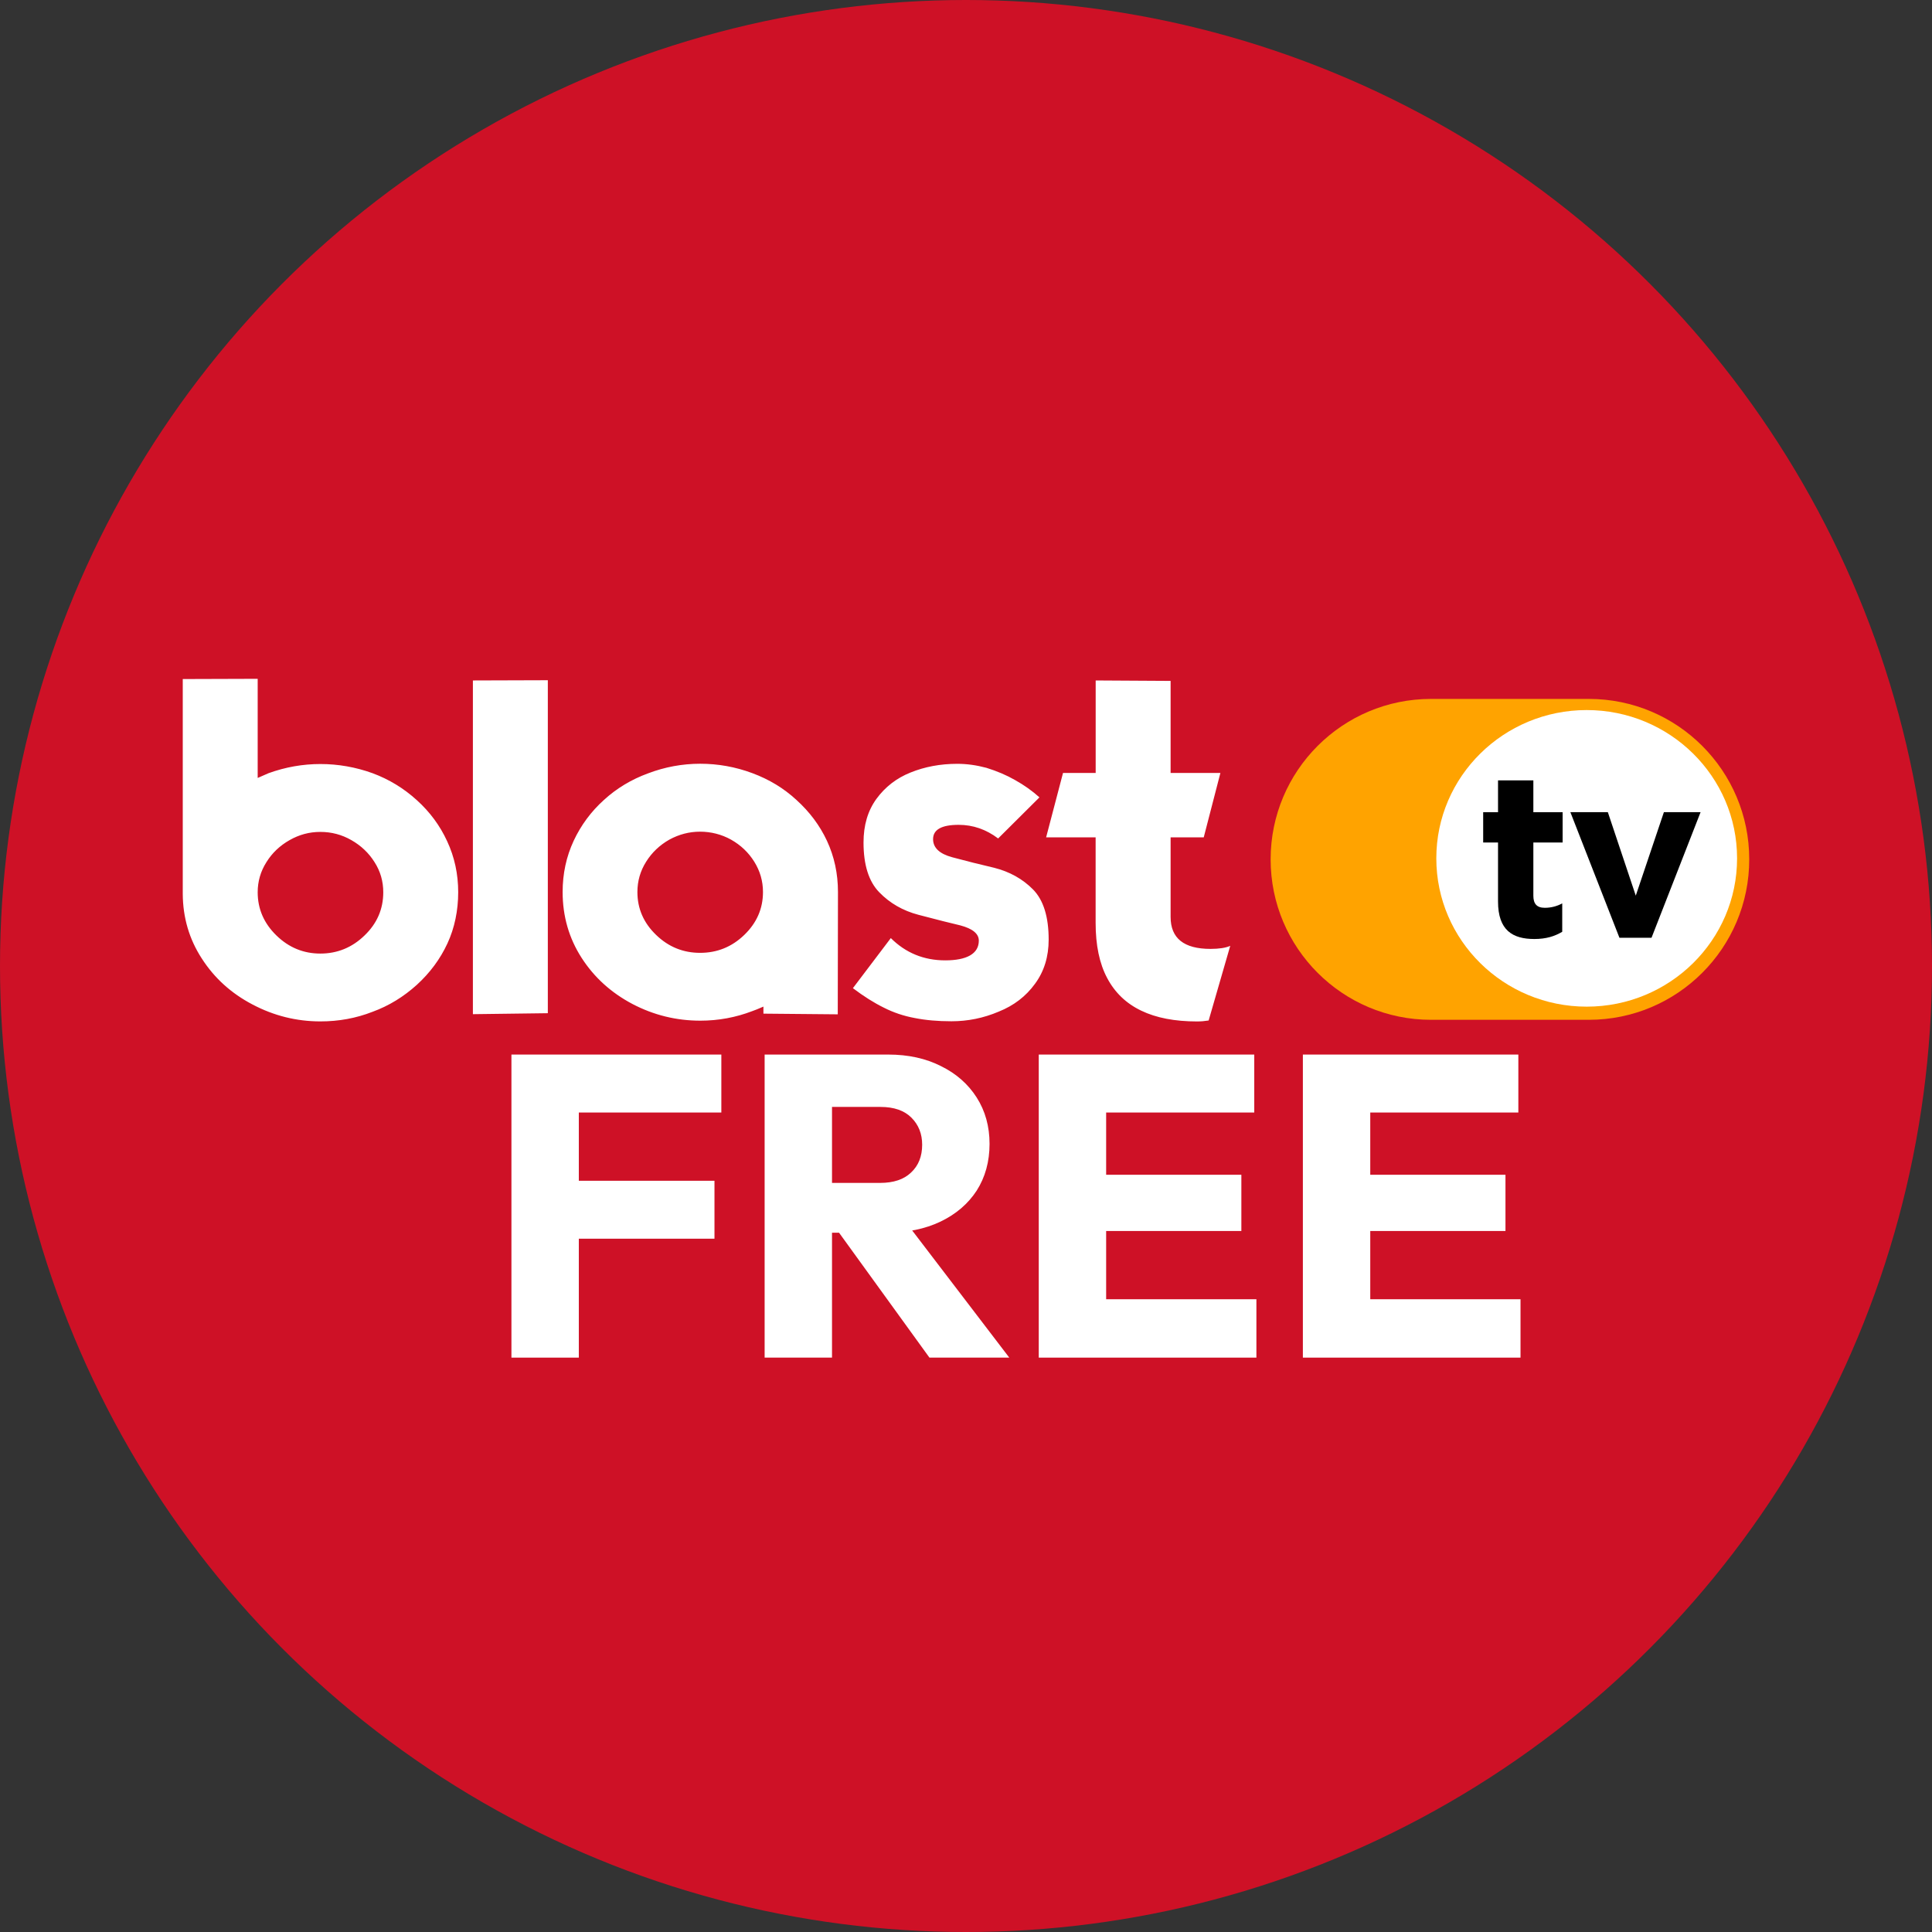
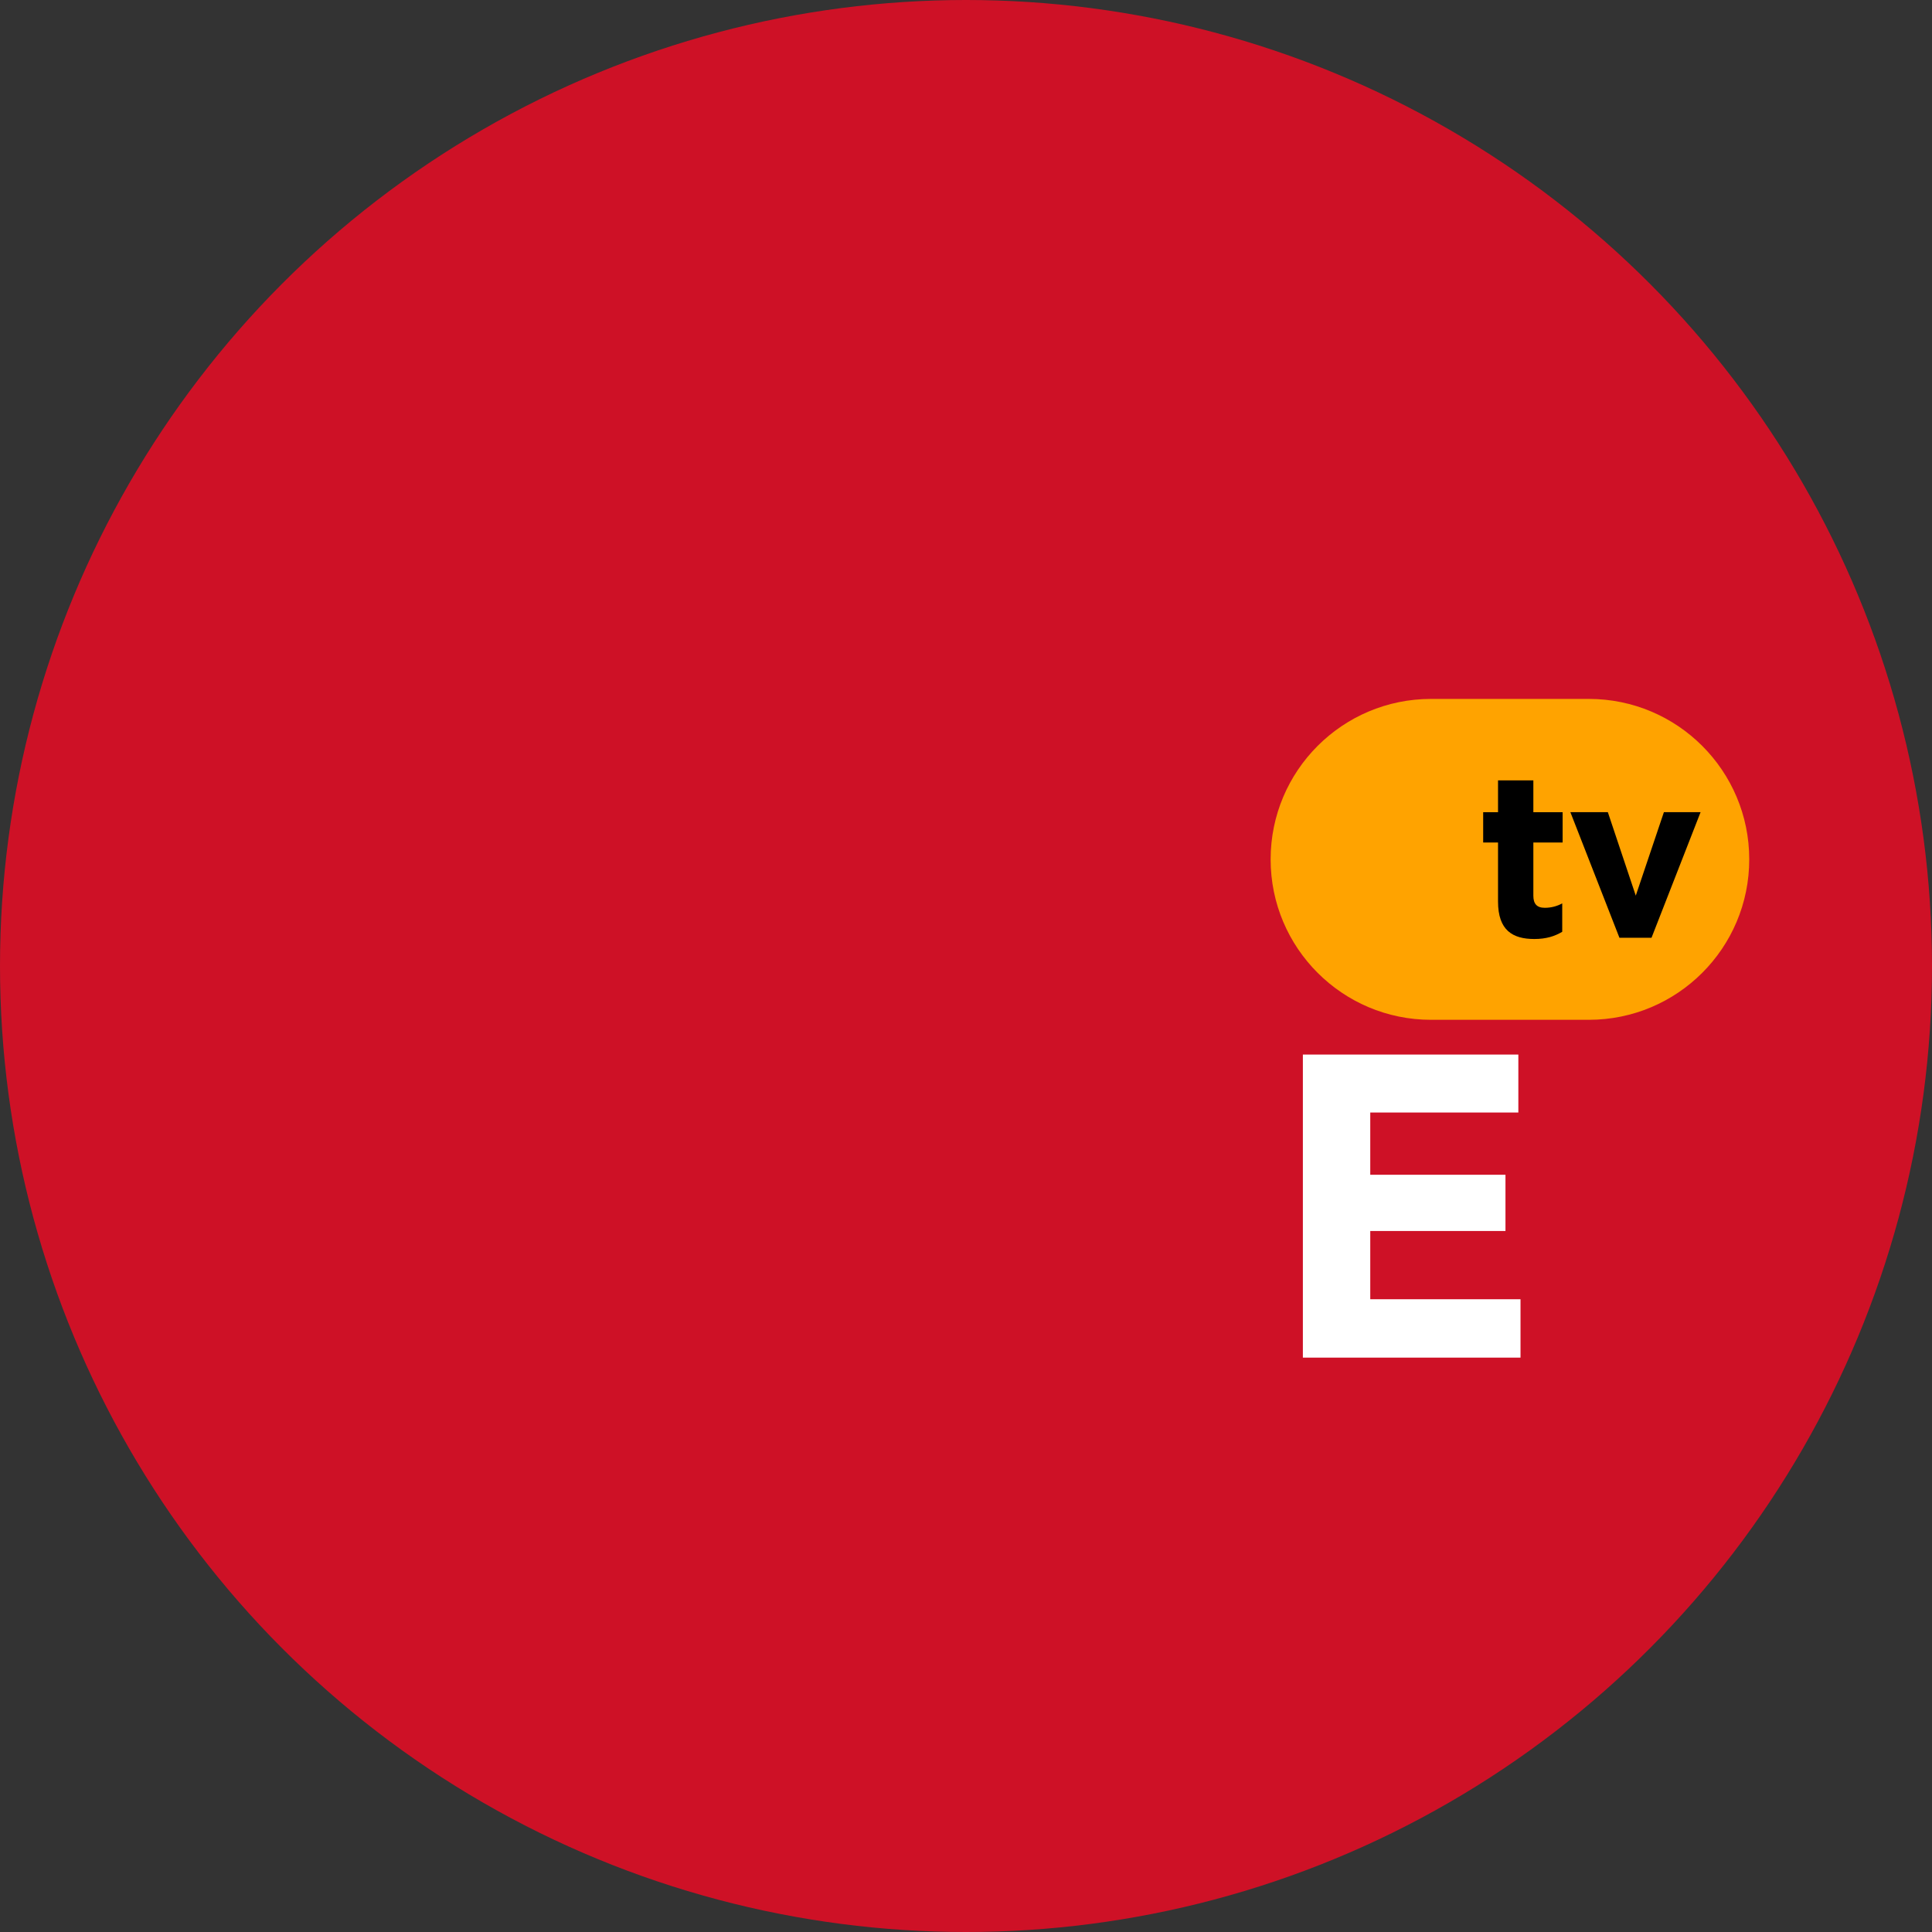
<svg xmlns="http://www.w3.org/2000/svg" width="74" height="74" viewBox="0 0 74 74" fill="none">
  <rect x="0" y="0" width="74" height="74" fill="#333333" stroke="none" />
  <circle cx="37" cy="37" r="37" fill="#CE1126" />
  <path d="M54.813 26.77H60.855C64.249 26.77 67 29.522 67 32.916C67 36.31 64.249 39.061 60.855 39.061H54.813C51.419 39.061 48.668 36.31 48.668 32.916C48.668 29.522 51.419 26.77 54.813 26.77Z" fill="#FFA300" />
-   <path d="M60.774 38.557C63.955 38.557 66.534 36.014 66.534 32.877C66.534 29.74 63.955 27.197 60.774 27.197C57.593 27.197 55.014 29.74 55.014 32.877C55.014 36.014 57.593 38.557 60.774 38.557Z" fill="white" />
  <path d="M59.837 35.689V34.602C59.64 34.708 59.42 34.771 59.169 34.771C58.865 34.771 58.731 34.619 58.731 34.308V32.269H59.852V31.11H58.731V29.89H57.378V31.11H56.809V32.269H57.378V34.531C57.378 35.635 57.939 35.966 58.768 35.966C59.223 35.966 59.552 35.86 59.837 35.689ZM65.138 31.108H63.731L62.654 34.305L61.584 31.108H60.149L62.028 35.918H63.257L65.136 31.108H65.138Z" fill="black" />
-   <path d="M9.87 34.176C9.87 34.816 10.111 35.368 10.589 35.832C11.063 36.293 11.624 36.524 12.271 36.524C12.918 36.524 13.487 36.293 13.961 35.832C14.442 35.371 14.68 34.819 14.68 34.176C14.68 33.756 14.57 33.373 14.347 33.024C14.126 32.671 13.827 32.388 13.457 32.178C13.091 31.968 12.695 31.864 12.271 31.864C11.847 31.864 11.463 31.968 11.093 32.178C10.721 32.388 10.424 32.669 10.204 33.024C9.983 33.373 9.87 33.756 9.87 34.176ZM7 26.009L9.87 26V29.797L10.078 29.706L10.286 29.615C10.933 29.381 11.595 29.264 12.273 29.264C12.95 29.264 13.621 29.381 14.269 29.615C14.899 29.849 15.466 30.193 15.968 30.65C16.466 31.1 16.853 31.624 17.128 32.223C17.41 32.829 17.55 33.479 17.55 34.176C17.55 34.873 17.412 35.544 17.137 36.137C16.862 36.73 16.472 37.258 15.968 37.719C15.459 38.18 14.892 38.527 14.269 38.754C13.639 39.001 12.974 39.122 12.273 39.122C11.355 39.122 10.489 38.905 9.673 38.475C8.857 38.048 8.21 37.462 7.729 36.713C7.249 35.974 7.006 35.15 7 34.239V26.009ZM18.113 26.063L20.983 26.054V38.808L18.113 38.845V26.063ZM24.748 33.007C24.968 32.654 25.267 32.37 25.637 32.16C26.01 31.957 26.401 31.855 26.815 31.855C27.228 31.855 27.637 31.957 28.001 32.16C28.373 32.37 28.67 32.652 28.891 33.007C29.111 33.36 29.224 33.747 29.224 34.167C29.224 34.803 28.984 35.351 28.505 35.812C28.031 36.269 27.468 36.496 26.815 36.496C26.168 36.496 25.607 36.269 25.133 35.812C24.652 35.351 24.414 34.801 24.414 34.167C24.414 33.747 24.525 33.36 24.748 33.007ZM29.237 38.825L32.088 38.851L32.096 34.165C32.096 33.464 31.956 32.81 31.674 32.204C31.399 31.617 31.01 31.096 30.505 30.639C30.025 30.195 29.462 29.853 28.815 29.613C28.168 29.372 27.501 29.253 26.819 29.253C26.137 29.253 25.464 29.377 24.823 29.621C24.183 29.855 23.618 30.195 23.133 30.639C22.641 31.082 22.254 31.604 21.973 32.204C21.691 32.81 21.55 33.464 21.55 34.165C21.55 35.093 21.793 35.938 22.28 36.693C22.761 37.438 23.408 38.024 24.224 38.455C25.04 38.882 25.906 39.094 26.823 39.094C27.518 39.094 28.185 38.97 28.819 38.726C28.91 38.695 29.051 38.639 29.241 38.555V38.825H29.237ZM34.118 35.929C34.688 36.498 35.385 36.784 36.205 36.784C37.025 36.784 37.491 36.533 37.491 36.029C37.491 35.764 37.255 35.57 36.781 35.444C36.445 35.366 35.91 35.232 35.179 35.039C34.586 34.883 34.084 34.596 33.677 34.176C33.274 33.762 33.075 33.126 33.075 32.269C33.075 31.608 33.239 31.052 33.571 30.596C33.906 30.139 34.341 29.803 34.876 29.589C35.421 29.368 36.019 29.256 36.666 29.256C37.032 29.256 37.404 29.308 37.781 29.409C38.188 29.535 38.553 29.691 38.878 29.877C39.231 30.074 39.543 30.297 39.813 30.541L38.231 32.115C37.77 31.767 37.266 31.593 36.72 31.593C36.066 31.593 35.739 31.775 35.739 32.141C35.739 32.47 35.982 32.702 36.469 32.834C37.004 32.977 37.538 33.113 38.079 33.238C38.672 33.388 39.168 33.665 39.564 34.065C39.967 34.472 40.166 35.115 40.166 35.99C40.166 36.643 39.993 37.206 39.644 37.68C39.296 38.161 38.833 38.516 38.25 38.749C37.668 38.996 37.066 39.117 36.443 39.117C35.921 39.117 35.452 39.076 35.032 38.992C34.612 38.914 34.22 38.782 33.854 38.596C33.475 38.41 33.081 38.161 32.668 37.849L34.125 35.925L34.118 35.929ZM41.967 32.072H40.069L40.716 29.606H41.967V26.063L44.837 26.08V29.606H46.744L46.106 32.072H44.837V35.122C44.837 35.938 45.346 36.345 46.365 36.345C46.694 36.345 46.948 36.306 47.121 36.228L46.294 39.087C46.145 39.111 45.998 39.124 45.852 39.124C44.995 39.124 44.281 38.986 43.712 38.711C43.136 38.436 42.701 38.018 42.406 37.459C42.112 36.907 41.965 36.204 41.965 35.347V32.074L41.967 32.072Z" fill="white" />
  <path d="M49.903 52V40.392H52.484V52H49.903ZM51.876 52V49.764H58.239V52H51.876ZM51.876 47.15V44.996H57.663V47.15H51.876ZM51.876 42.612V40.392H58.156V42.612H51.876Z" fill="white" />
-   <path d="M39.787 52V40.392H42.368V52H39.787ZM41.76 52V49.764H48.123V52H41.76ZM41.76 47.15V44.996H47.547V47.15H41.76ZM41.76 42.612V40.392H48.041V42.612H41.76Z" fill="white" />
-   <path d="M31.26 47.215V45.308H33.709C34.224 45.308 34.619 45.176 34.893 44.913C35.178 44.65 35.321 44.294 35.321 43.845C35.321 43.428 35.184 43.083 34.91 42.809C34.636 42.535 34.241 42.398 33.726 42.398H31.26V40.392H34.022C34.789 40.392 35.463 40.54 36.044 40.836C36.625 41.121 37.08 41.521 37.409 42.036C37.737 42.551 37.902 43.143 37.902 43.812C37.902 44.492 37.737 45.089 37.409 45.604C37.08 46.108 36.62 46.503 36.028 46.788C35.436 47.073 34.74 47.215 33.94 47.215H31.26ZM29.287 52V40.392H31.868V52H29.287ZM35.6 52L31.983 47.002L34.351 46.36L38.658 52H35.6Z" fill="white" />
-   <path d="M19.589 52V40.392H22.17V52H19.589ZM21.562 47.445V45.226H27.366V47.445H21.562ZM21.562 42.612V40.392H27.629V42.612H21.562Z" fill="white" />
</svg>